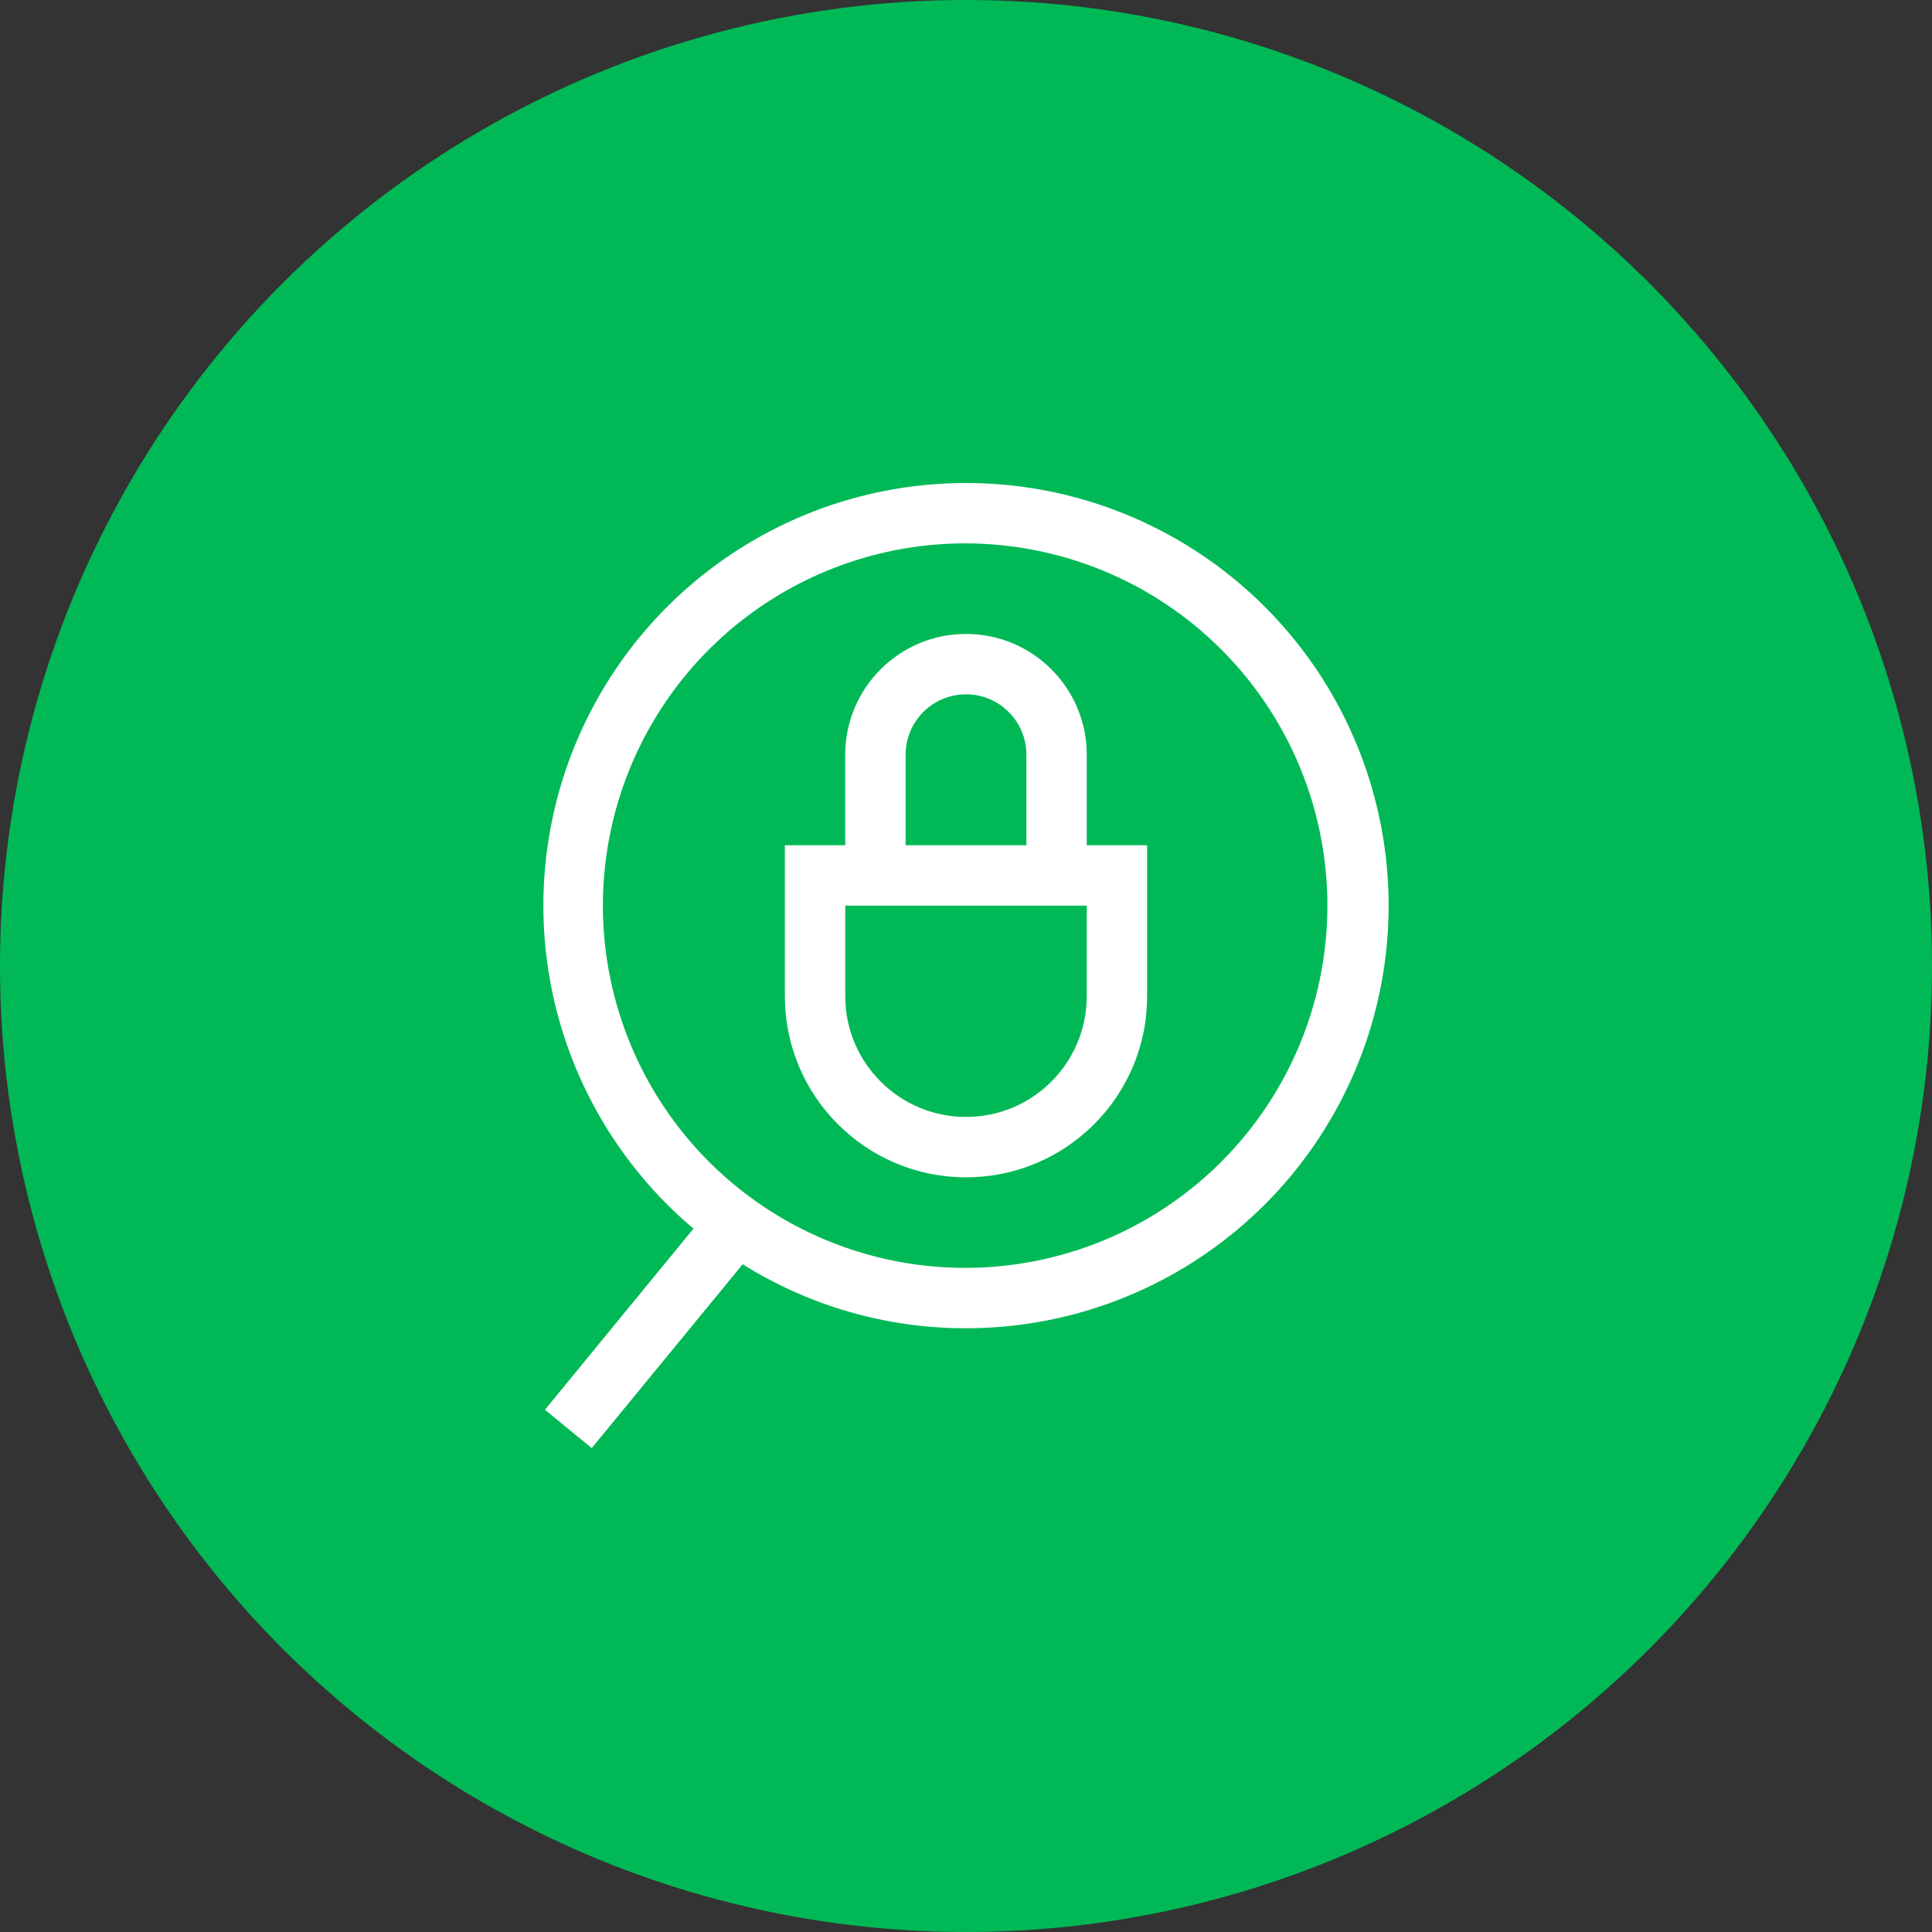
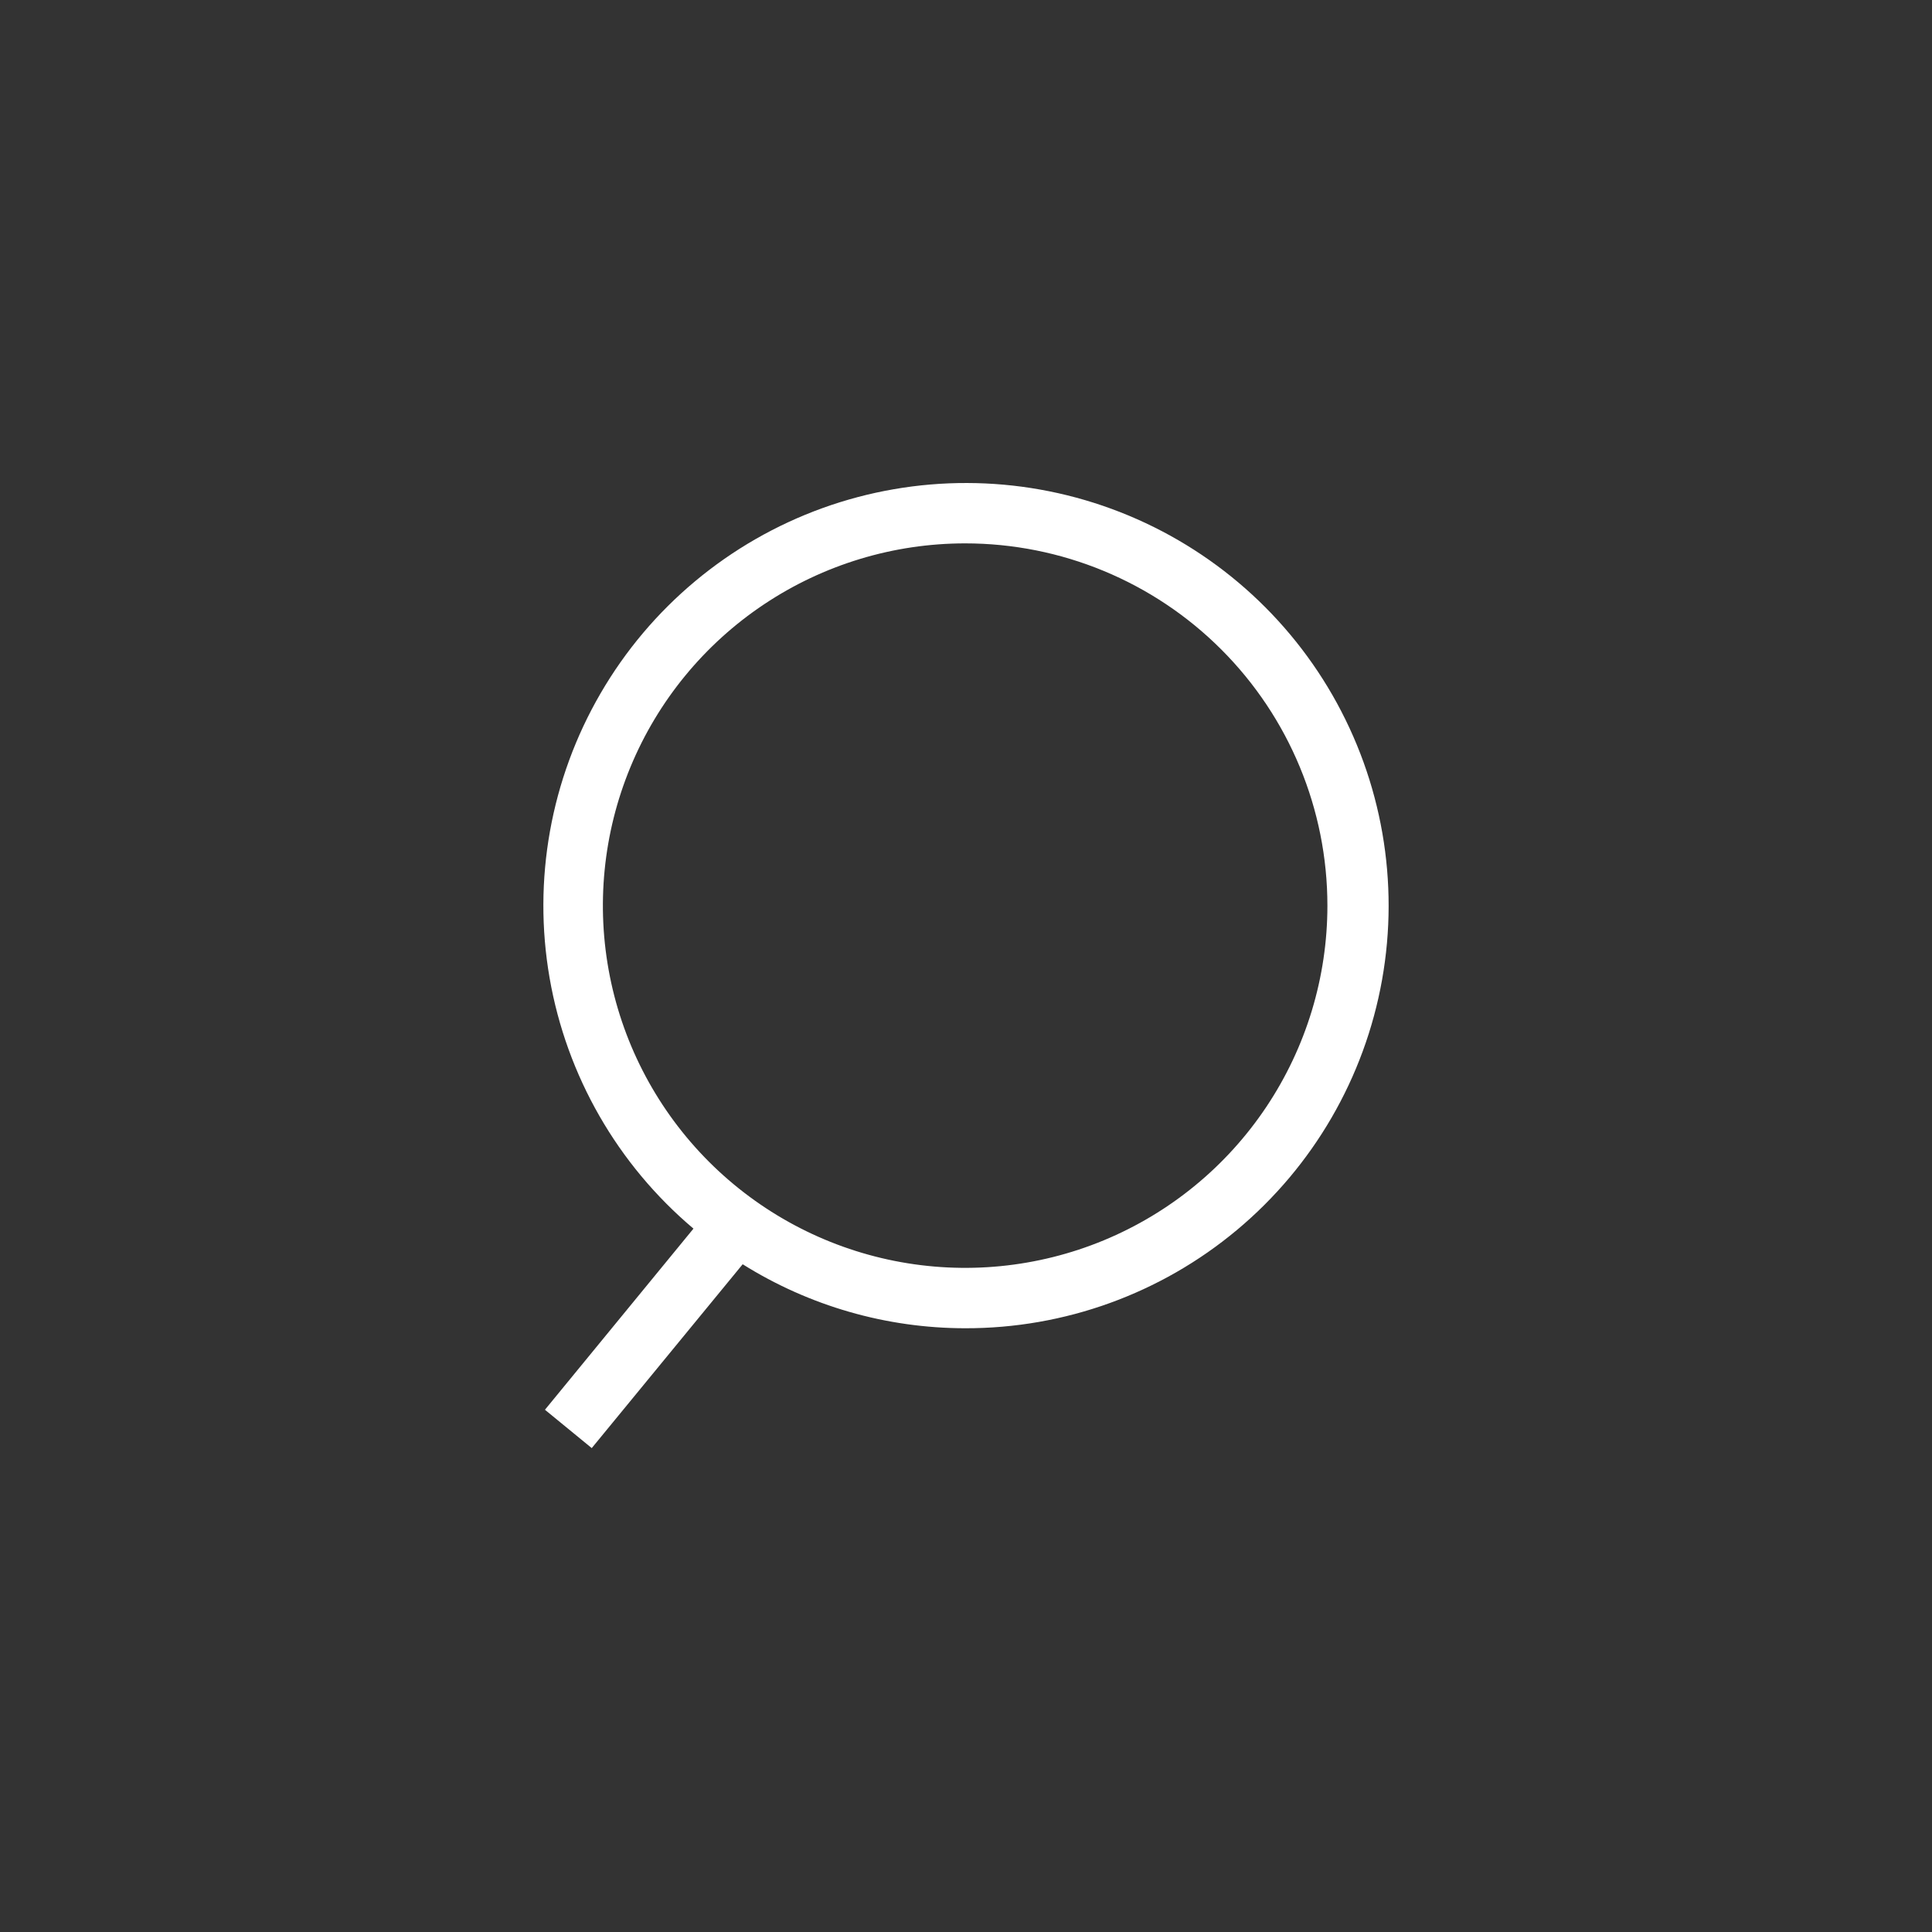
<svg xmlns="http://www.w3.org/2000/svg" width="64" height="64" viewBox="0 0 64 64" fill="none">
  <rect x="0" y="0" width="64" height="64" fill="#333333" stroke="none" />
  <g clip-path="url(#clip0_463_78)">
-     <circle cx="32" cy="32" r="32" fill="#00B956" />
    <path d="M31.972 44C29.365 43.998 26.811 43.264 24.602 41.88L19.602 47.97L18.052 46.7L22.972 40.7C20.456 38.578 18.769 35.637 18.206 32.395C17.643 29.152 18.241 25.815 19.894 22.969C21.546 20.123 24.149 17.951 27.244 16.832C30.34 15.715 33.73 15.723 36.82 16.856C39.909 17.989 42.501 20.174 44.14 23.028C45.779 25.882 46.361 29.222 45.782 32.461C45.203 35.701 43.502 38.633 40.976 40.744C38.451 42.854 35.263 44.007 31.972 44ZM31.972 18C29.598 18 27.278 18.704 25.305 20.022C23.331 21.341 21.793 23.215 20.885 25.408C19.977 27.601 19.739 30.013 20.202 32.341C20.665 34.669 21.808 36.807 23.486 38.485C25.165 40.163 27.303 41.306 29.631 41.769C31.958 42.232 34.371 41.995 36.564 41.087C38.757 40.178 40.631 38.64 41.949 36.667C43.268 34.693 43.972 32.373 43.972 30C43.972 26.817 42.707 23.765 40.457 21.515C38.207 19.264 35.154 18 31.972 18Z" fill="white" />
-     <path fill-rule="evenodd" clip-rule="evenodd" d="M32 23C30.895 23 30 23.895 30 25L30 28H34L34 25C34 23.895 33.105 23 32 23ZM36 28L36 25C36 22.791 34.209 21 32 21C29.791 21 28 22.791 28 25L28 28H26L26 33C26 36.314 28.686 39 32 39C35.314 39 38 36.314 38 33L38 28H36ZM36 30H28L28 33C28 35.209 29.791 37 32 37C34.209 37 36 35.209 36 33L36 30Z" fill="white" />
  </g>
  <defs>
    <clipPath id="clip0_463_78">
      <rect width="64" height="64" fill="white" />
    </clipPath>
  </defs>
</svg>